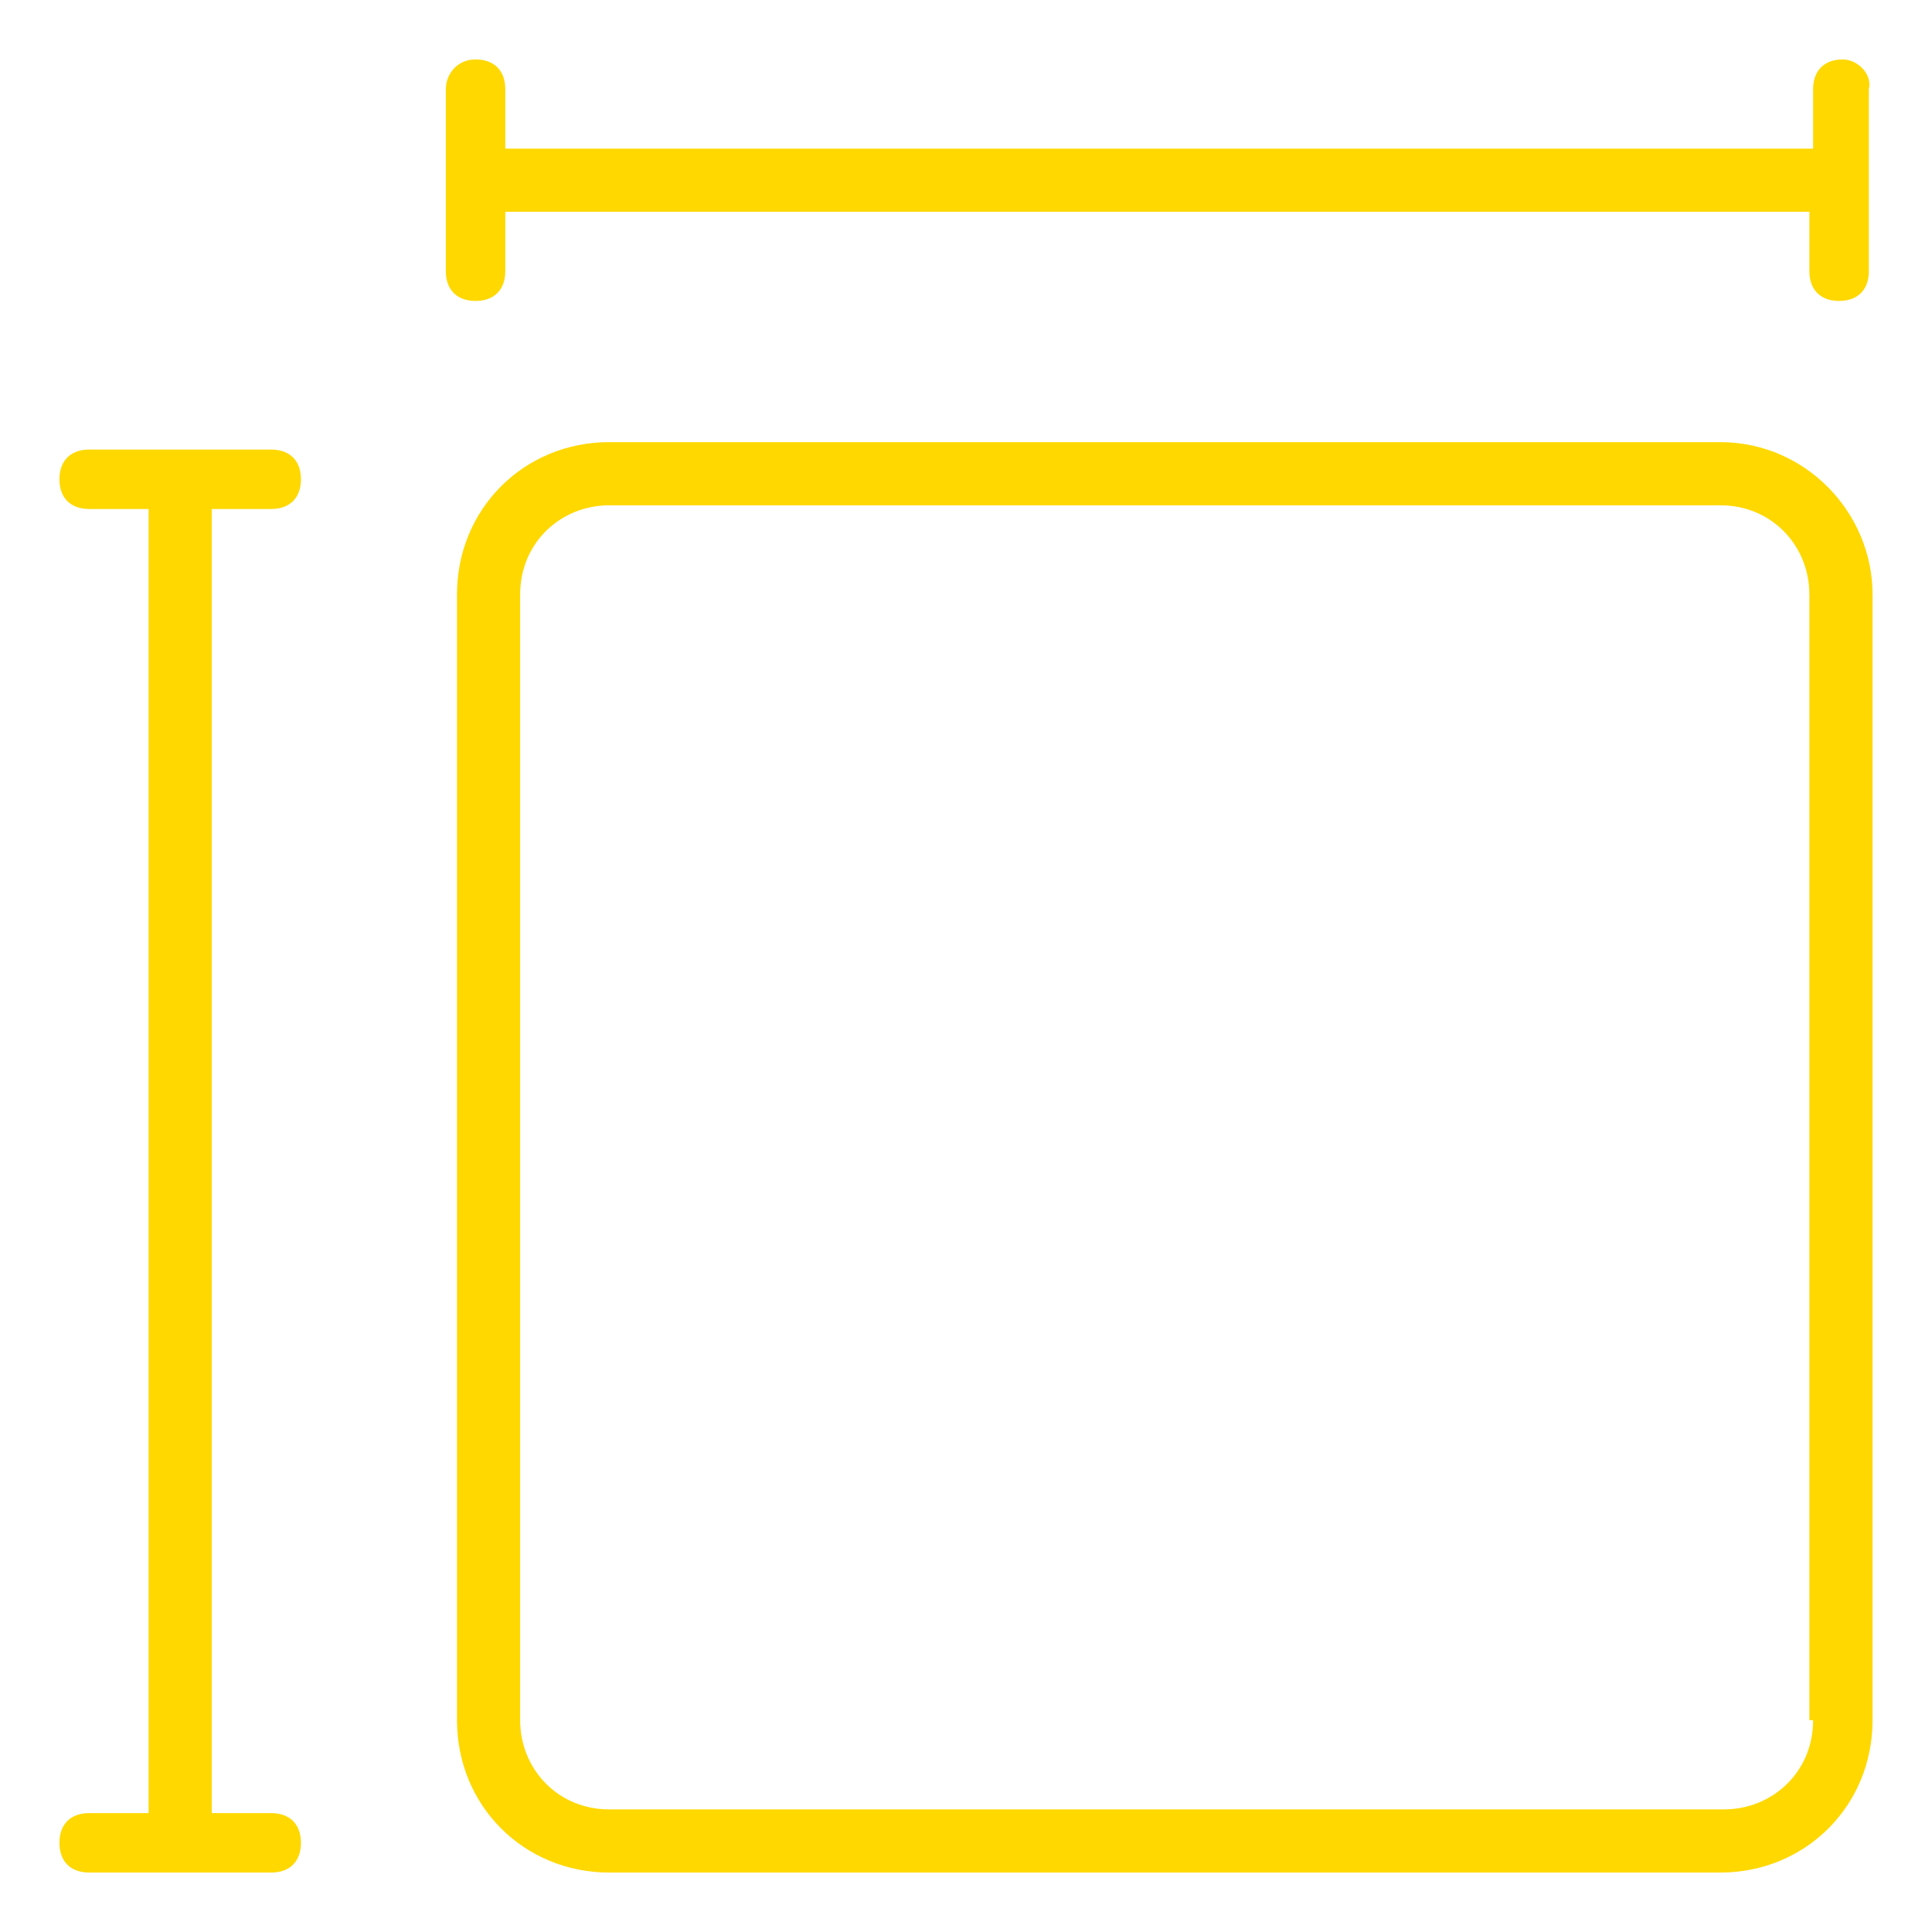
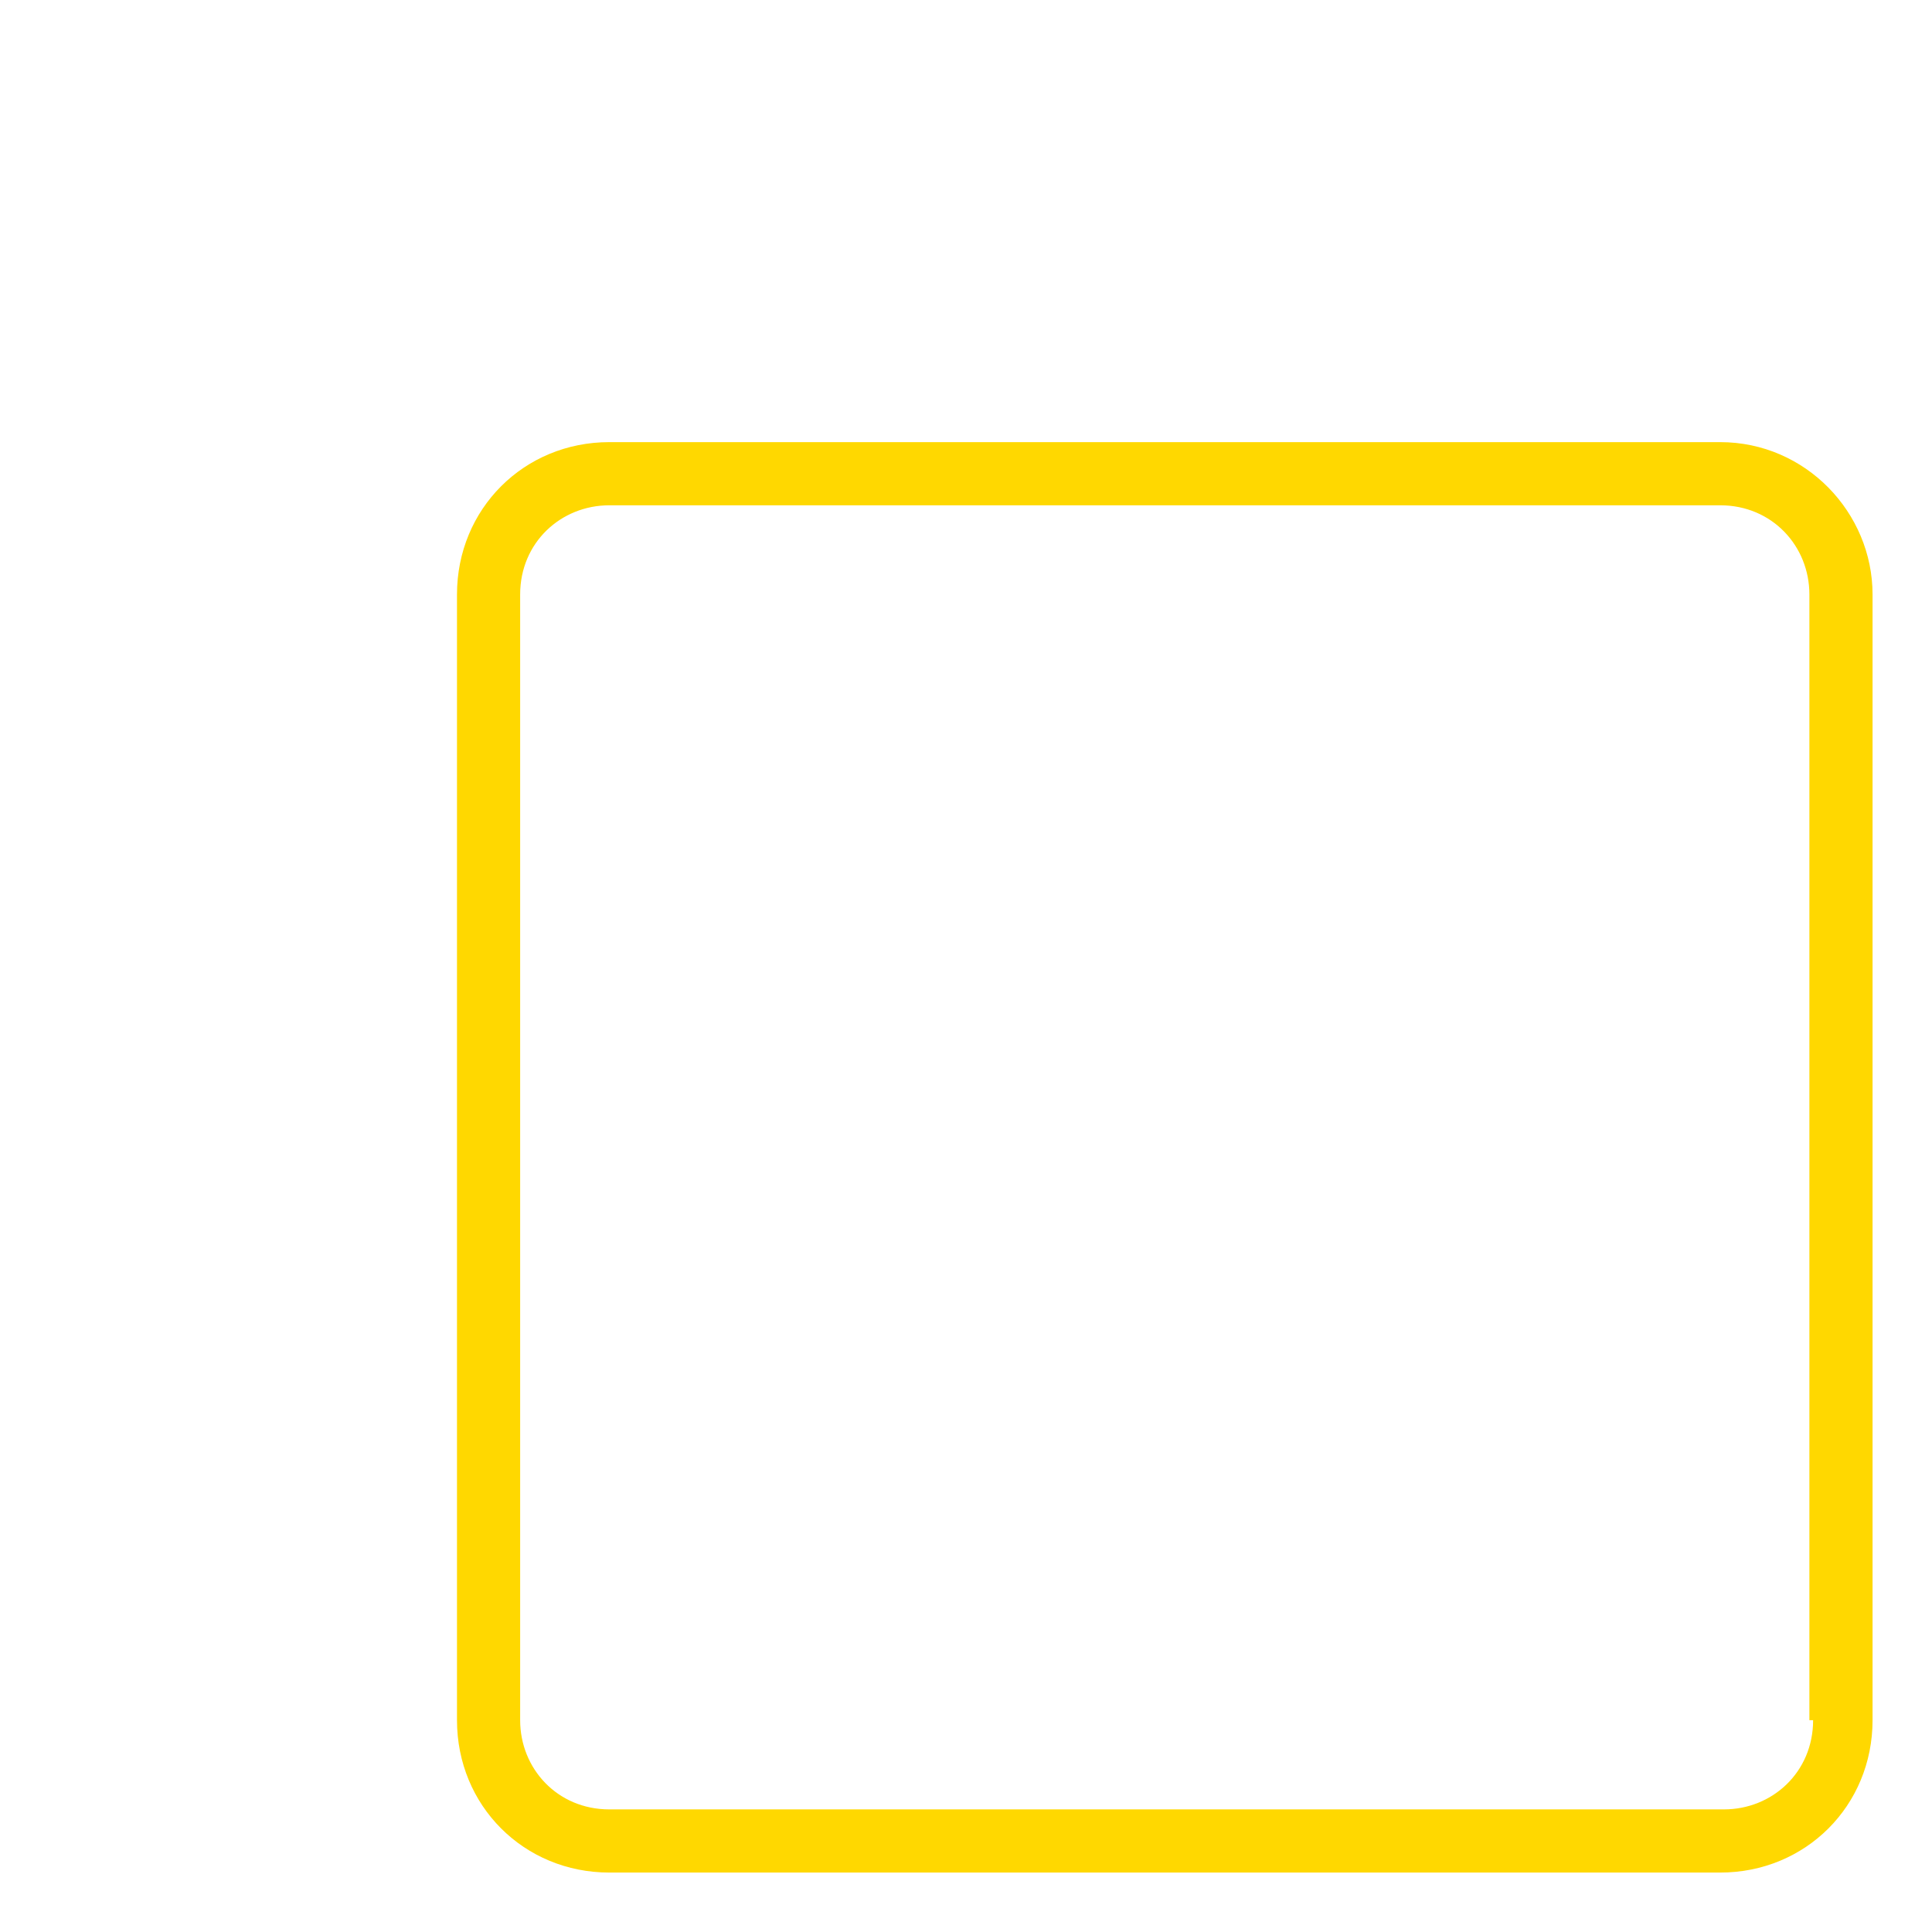
<svg xmlns="http://www.w3.org/2000/svg" version="1.1" id="lni_lni-size" x="0px" y="0px" width="52px" height="52px" viewBox="0 0 52 52" style="enable-background:new 0 0 52 52;" xml:space="preserve">
  <style type="text/css">
	.st0{fill:#FFD800;}
</style>
  <g>
-     <path class="st0" d="M49.6,1.6c-0.5,0-0.8,0.3-0.8,0.8v1.6H13.6V2.4c0-0.5-0.3-0.8-0.8-0.8S12,2,12,2.4v4.9c0,0.5,0.3,0.8,0.8,0.8   s0.8-0.3,0.8-0.8V5.7h35.1v1.6c0,0.5,0.3,0.8,0.8,0.8s0.8-0.3,0.8-0.8V2.4C50.4,2,50,1.6,49.6,1.6z" />
    <path class="st0" d="M46.3,11.9H16.4c-2.3,0-4.1,1.8-4.1,4.1v30.3c0,2.3,1.8,4.1,4.1,4.1h29.9c2.3,0,4.1-1.8,4.1-4.1V16   C50.4,13.8,48.6,11.9,46.3,11.9z M48.8,46.3c0,1.4-1.1,2.4-2.4,2.4H16.4c-1.4,0-2.4-1.1-2.4-2.4V16c0-1.4,1.1-2.4,2.4-2.4h29.9   c1.4,0,2.4,1.1,2.4,2.4V46.3z" />
-     <path class="st0" d="M7.3,13.7c0.5,0,0.8-0.3,0.8-0.8c0-0.5-0.3-0.8-0.8-0.8H2.4c-0.5,0-0.8,0.3-0.8,0.8c0,0.5,0.3,0.8,0.8,0.8h1.6   v35.1H2.4c-0.5,0-0.8,0.3-0.8,0.8c0,0.5,0.3,0.8,0.8,0.8h4.9c0.5,0,0.8-0.3,0.8-0.8c0-0.5-0.3-0.8-0.8-0.8H5.7V13.7H7.3z" />
  </g>
</svg>